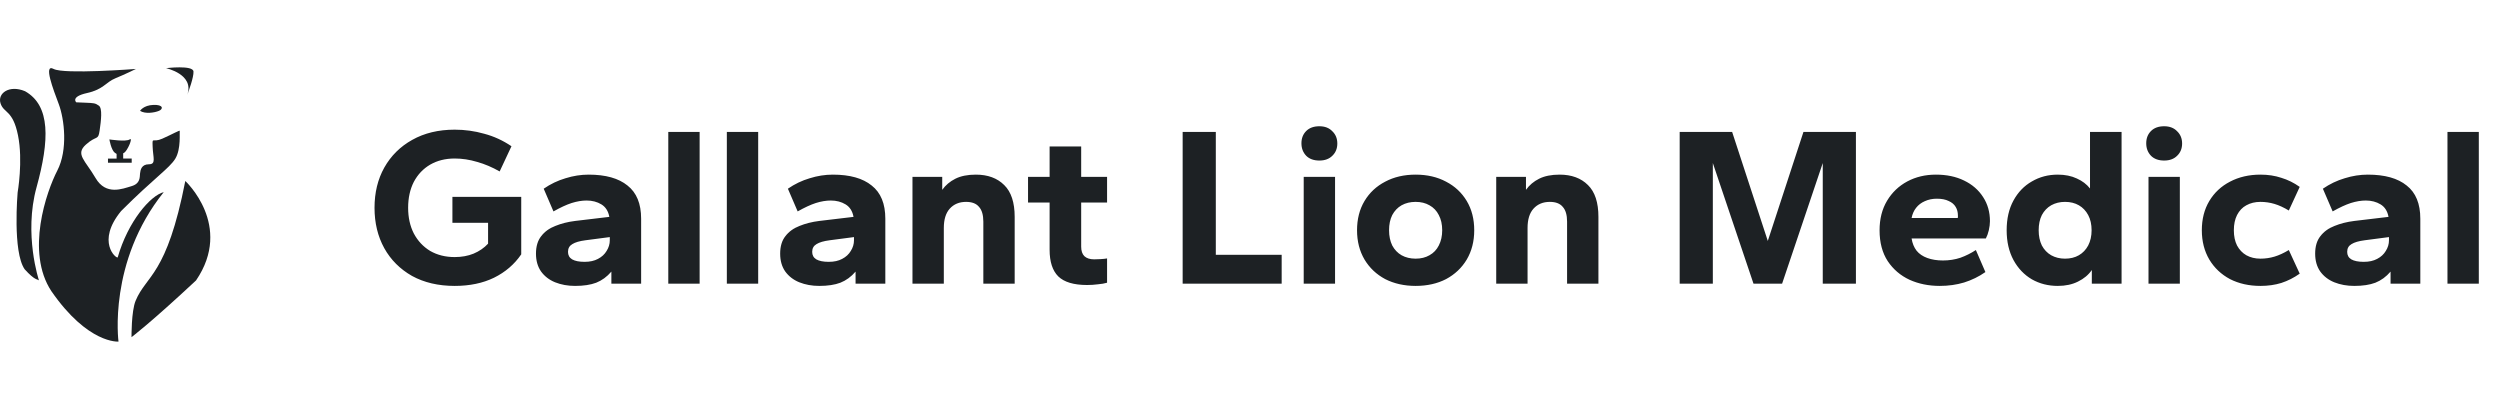
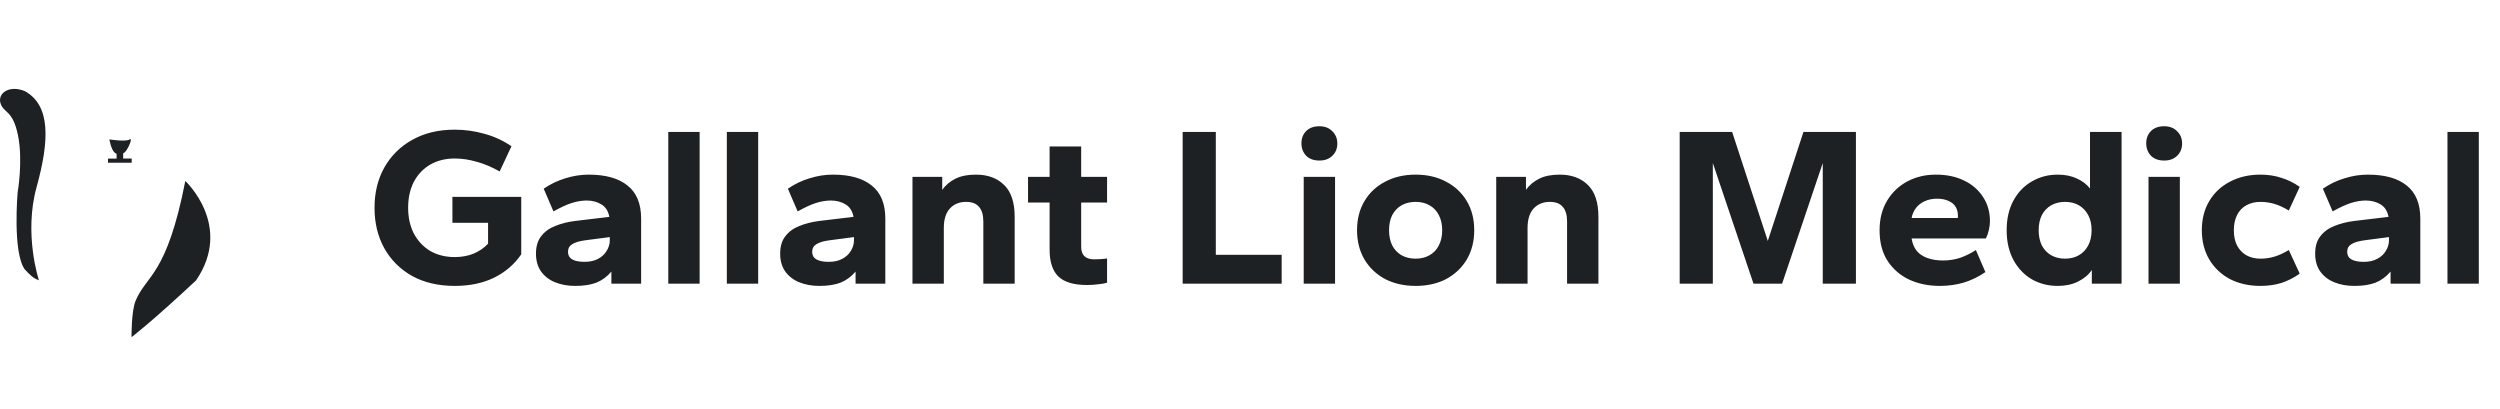
<svg xmlns="http://www.w3.org/2000/svg" width="379" height="62" viewBox="0 0 379 62" fill="none">
  <path d="M68.931 43.344C66.452 43.344 64.294 42.839 62.458 41.829C60.645 40.797 59.244 39.396 58.258 37.629C57.27 35.839 56.777 33.796 56.777 31.5C56.777 29.205 57.27 27.174 58.258 25.406C59.267 23.616 60.679 22.216 62.492 21.206C64.329 20.173 66.475 19.657 68.931 19.657C70.469 19.657 71.961 19.863 73.407 20.276C74.876 20.666 76.253 21.298 77.538 22.17L75.748 25.992C74.623 25.349 73.487 24.867 72.339 24.546C71.192 24.201 70.055 24.029 68.931 24.029C67.531 24.029 66.291 24.339 65.212 24.959C64.156 25.578 63.33 26.451 62.733 27.575C62.16 28.7 61.873 30.008 61.873 31.5C61.873 32.969 62.16 34.266 62.733 35.391C63.33 36.516 64.156 37.399 65.212 38.042C66.291 38.662 67.531 38.972 68.931 38.972C69.987 38.972 70.939 38.8 71.788 38.455C72.661 38.088 73.395 37.583 73.992 36.94V33.773H68.586V29.848H79.019V38.559C77.986 40.074 76.609 41.255 74.887 42.105C73.189 42.931 71.203 43.344 68.931 43.344ZM87.177 43.344C86.075 43.344 85.065 43.161 84.147 42.793C83.251 42.426 82.54 41.875 82.012 41.141C81.507 40.406 81.254 39.511 81.254 38.455C81.254 37.353 81.519 36.47 82.046 35.804C82.574 35.115 83.286 34.599 84.181 34.255C85.076 33.888 86.075 33.635 87.177 33.497L92.375 32.878C92.215 32.005 91.813 31.374 91.17 30.984C90.528 30.594 89.782 30.399 88.932 30.399C88.221 30.399 87.463 30.525 86.66 30.777C85.88 31.03 84.962 31.454 83.906 32.051L82.425 28.608C83.458 27.897 84.56 27.369 85.73 27.024C86.901 26.657 88.072 26.474 89.242 26.474C91.813 26.474 93.776 27.024 95.13 28.126C96.507 29.205 97.196 30.881 97.196 33.153V43H92.685V41.175C92.02 41.956 91.251 42.518 90.379 42.862C89.529 43.184 88.462 43.344 87.177 43.344ZM88.623 39.695C89.426 39.695 90.103 39.545 90.654 39.247C91.228 38.949 91.664 38.547 91.962 38.042C92.284 37.537 92.444 36.998 92.444 36.424V35.942L88.76 36.424C87.865 36.539 87.199 36.734 86.763 37.009C86.327 37.262 86.109 37.652 86.109 38.18C86.109 38.685 86.316 39.063 86.729 39.316C87.165 39.569 87.796 39.695 88.623 39.695ZM101.312 43V20.001H106.064V43H101.312ZM110.189 43V20.001H114.94V43H110.189ZM124.195 43.344C123.094 43.344 122.084 43.161 121.166 42.793C120.27 42.426 119.559 41.875 119.031 41.141C118.526 40.406 118.273 39.511 118.273 38.455C118.273 37.353 118.537 36.47 119.065 35.804C119.593 35.115 120.305 34.599 121.2 34.255C122.095 33.888 123.094 33.635 124.195 33.497L129.394 32.878C129.234 32.005 128.832 31.374 128.189 30.984C127.547 30.594 126.801 30.399 125.951 30.399C125.24 30.399 124.482 30.525 123.679 30.777C122.899 31.03 121.98 31.454 120.925 32.051L119.444 28.608C120.477 27.897 121.579 27.369 122.749 27.024C123.92 26.657 125.091 26.474 126.261 26.474C128.832 26.474 130.795 27.024 132.149 28.126C133.526 29.205 134.215 30.881 134.215 33.153V43H129.704V41.175C129.039 41.956 128.27 42.518 127.397 42.862C126.548 43.184 125.481 43.344 124.195 43.344ZM125.641 39.695C126.445 39.695 127.122 39.545 127.673 39.247C128.247 38.949 128.683 38.547 128.981 38.042C129.303 37.537 129.463 36.998 129.463 36.424V35.942L125.779 36.424C124.884 36.539 124.218 36.734 123.782 37.009C123.346 37.262 123.128 37.652 123.128 38.18C123.128 38.685 123.335 39.063 123.748 39.316C124.184 39.569 124.815 39.695 125.641 39.695ZM138.331 43V26.818H142.842V28.78C143.347 28.069 144.012 27.506 144.839 27.093C145.665 26.68 146.698 26.474 147.937 26.474C149.751 26.474 151.185 27.002 152.241 28.057C153.297 29.09 153.825 30.697 153.825 32.878V43H149.074V33.601C149.074 32.591 148.855 31.845 148.419 31.363C148.006 30.858 147.352 30.605 146.457 30.605C145.424 30.605 144.598 30.95 143.978 31.638C143.381 32.304 143.083 33.279 143.083 34.565V43H138.331ZM164.802 43.207C162.782 43.207 161.325 42.77 160.429 41.898C159.557 41.026 159.121 39.683 159.121 37.87V30.709H155.85V26.818H159.121V22.204H163.907V26.818H167.832V30.709H163.907V37.388C163.907 38.031 164.068 38.513 164.389 38.834C164.733 39.155 165.227 39.316 165.869 39.316C166.145 39.316 166.478 39.304 166.868 39.282C167.258 39.259 167.579 39.224 167.832 39.178V42.862C167.442 42.977 166.971 43.057 166.42 43.103C165.892 43.172 165.353 43.207 164.802 43.207ZM179.29 43V20.001H184.317V38.627H194.301V43H179.29ZM197.642 43V26.818H202.394V43H197.642ZM200.018 24.339C199.169 24.339 198.503 24.098 198.021 23.616C197.539 23.111 197.298 22.48 197.298 21.722C197.298 20.965 197.539 20.345 198.021 19.863C198.503 19.381 199.169 19.14 200.018 19.14C200.844 19.14 201.499 19.392 201.981 19.898C202.486 20.38 202.738 20.999 202.738 21.757C202.738 22.514 202.486 23.134 201.981 23.616C201.499 24.098 200.844 24.339 200.018 24.339ZM214.61 43.344C212.888 43.344 211.351 43 209.996 42.311C208.665 41.6 207.621 40.613 206.863 39.35C206.106 38.065 205.727 36.584 205.727 34.909C205.727 33.21 206.106 31.73 206.863 30.468C207.621 29.205 208.665 28.23 209.996 27.541C211.328 26.829 212.865 26.474 214.61 26.474C216.354 26.474 217.892 26.829 219.224 27.541C220.555 28.23 221.599 29.205 222.357 30.468C223.114 31.73 223.493 33.21 223.493 34.909C223.493 36.584 223.114 38.065 222.357 39.35C221.599 40.613 220.555 41.6 219.224 42.311C217.892 43 216.354 43.344 214.61 43.344ZM214.61 39.213C215.413 39.213 216.113 39.041 216.71 38.696C217.33 38.352 217.8 37.858 218.122 37.216C218.466 36.55 218.638 35.781 218.638 34.909C218.638 34.014 218.466 33.245 218.122 32.602C217.8 31.959 217.33 31.466 216.71 31.122C216.113 30.777 215.413 30.605 214.61 30.605C213.807 30.605 213.095 30.777 212.475 31.122C211.878 31.466 211.408 31.959 211.064 32.602C210.742 33.245 210.582 34.014 210.582 34.909C210.582 35.781 210.742 36.55 211.064 37.216C211.408 37.858 211.878 38.352 212.475 38.696C213.095 39.041 213.807 39.213 214.61 39.213ZM226.827 43V26.818H231.337V28.78C231.842 28.069 232.508 27.506 233.334 27.093C234.161 26.68 235.194 26.474 236.433 26.474C238.246 26.474 239.681 27.002 240.737 28.057C241.793 29.09 242.321 30.697 242.321 32.878V43H237.569V33.601C237.569 32.591 237.351 31.845 236.915 31.363C236.502 30.858 235.848 30.605 234.953 30.605C233.92 30.605 233.093 30.95 232.474 31.638C231.877 32.304 231.578 33.279 231.578 34.565V43H226.827ZM254.639 43V20.001H262.592L267.998 36.527L273.403 20.001H281.357V43H276.33V24.718L270.167 43H265.829L259.666 24.718V43H254.639ZM294.067 43.344C292.391 43.344 290.865 43.034 289.488 42.415C288.11 41.772 287.009 40.831 286.182 39.591C285.356 38.329 284.943 36.768 284.943 34.909C284.943 33.188 285.322 31.695 286.079 30.433C286.836 29.171 287.858 28.195 289.143 27.506C290.429 26.818 291.875 26.474 293.481 26.474C295.111 26.474 296.534 26.772 297.751 27.369C298.99 27.966 299.954 28.803 300.643 29.882C301.331 30.938 301.676 32.155 301.676 33.532C301.676 33.945 301.618 34.404 301.504 34.909C301.389 35.391 301.24 35.804 301.056 36.148H289.797C289.912 36.883 290.165 37.503 290.555 38.008C290.945 38.49 291.485 38.857 292.173 39.109C292.862 39.362 293.654 39.488 294.549 39.488C295.49 39.488 296.374 39.35 297.2 39.075C298.026 38.777 298.807 38.386 299.541 37.904L300.987 41.244C300 41.933 298.921 42.461 297.751 42.828C296.603 43.172 295.375 43.344 294.067 43.344ZM289.797 33.05H296.787C296.81 33.004 296.821 32.958 296.821 32.912C296.821 32.866 296.821 32.797 296.821 32.705C296.821 32.178 296.706 31.73 296.477 31.363C296.247 30.973 295.892 30.674 295.41 30.468C294.95 30.238 294.354 30.123 293.619 30.123C292.954 30.123 292.345 30.249 291.794 30.502C291.266 30.732 290.83 31.064 290.486 31.5C290.142 31.936 289.912 32.453 289.797 33.05ZM311.956 43.344C310.509 43.344 309.201 43.011 308.031 42.346C306.86 41.657 305.93 40.682 305.242 39.419C304.553 38.134 304.209 36.63 304.209 34.909C304.209 33.164 304.553 31.661 305.242 30.399C305.93 29.136 306.86 28.172 308.031 27.506C309.201 26.818 310.509 26.474 311.956 26.474C313.057 26.474 314.021 26.669 314.848 27.059C315.674 27.426 316.34 27.931 316.845 28.574V20.001H321.63V43H317.12V40.934C316.615 41.669 315.915 42.254 315.02 42.69C314.148 43.126 313.126 43.344 311.956 43.344ZM313.057 39.213C313.861 39.213 314.561 39.041 315.158 38.696C315.754 38.352 316.225 37.858 316.569 37.216C316.913 36.55 317.086 35.781 317.086 34.909C317.086 34.014 316.913 33.245 316.569 32.602C316.225 31.959 315.754 31.466 315.158 31.122C314.561 30.777 313.861 30.605 313.057 30.605C312.277 30.605 311.577 30.777 310.957 31.122C310.36 31.466 309.89 31.959 309.545 32.602C309.224 33.245 309.063 34.014 309.063 34.909C309.063 35.781 309.224 36.55 309.545 37.216C309.89 37.858 310.36 38.352 310.957 38.696C311.577 39.041 312.277 39.213 313.057 39.213ZM325.712 43V26.818H330.464V43H325.712ZM328.088 24.339C327.239 24.339 326.573 24.098 326.091 23.616C325.609 23.111 325.368 22.48 325.368 21.722C325.368 20.965 325.609 20.345 326.091 19.863C326.573 19.381 327.239 19.14 328.088 19.14C328.914 19.14 329.569 19.392 330.051 19.898C330.556 20.38 330.808 20.999 330.808 21.757C330.808 22.514 330.556 23.134 330.051 23.616C329.569 24.098 328.914 24.339 328.088 24.339ZM342.68 43.344C340.959 43.344 339.421 43 338.066 42.311C336.735 41.6 335.691 40.613 334.933 39.35C334.176 38.065 333.797 36.584 333.797 34.909C333.797 33.21 334.176 31.73 334.933 30.468C335.691 29.205 336.735 28.23 338.066 27.541C339.421 26.829 340.959 26.474 342.68 26.474C343.828 26.474 344.884 26.634 345.848 26.956C346.835 27.254 347.764 27.713 348.636 28.333L346.984 31.913C346.226 31.454 345.503 31.122 344.815 30.915C344.126 30.709 343.415 30.605 342.68 30.605C341.877 30.605 341.165 30.777 340.545 31.122C339.949 31.443 339.478 31.936 339.134 32.602C338.812 33.245 338.652 34.014 338.652 34.909C338.652 35.804 338.812 36.573 339.134 37.216C339.478 37.858 339.949 38.352 340.545 38.696C341.165 39.041 341.877 39.213 342.68 39.213C343.415 39.213 344.126 39.109 344.815 38.903C345.503 38.696 346.226 38.363 346.984 37.904L348.636 41.485C347.764 42.105 346.835 42.575 345.848 42.897C344.884 43.195 343.828 43.344 342.68 43.344ZM356.9 43.344C355.799 43.344 354.789 43.161 353.871 42.793C352.975 42.426 352.264 41.875 351.736 41.141C351.231 40.406 350.978 39.511 350.978 38.455C350.978 37.353 351.242 36.47 351.77 35.804C352.298 35.115 353.01 34.599 353.905 34.255C354.8 33.888 355.799 33.635 356.9 33.497L362.099 32.878C361.939 32.005 361.537 31.374 360.894 30.984C360.252 30.594 359.506 30.399 358.656 30.399C357.945 30.399 357.187 30.525 356.384 30.777C355.604 31.03 354.685 31.454 353.63 32.051L352.149 28.608C353.182 27.897 354.284 27.369 355.454 27.024C356.625 26.657 357.796 26.474 358.966 26.474C361.537 26.474 363.499 27.024 364.854 28.126C366.231 29.205 366.92 30.881 366.92 33.153V43H362.409V41.175C361.744 41.956 360.975 42.518 360.102 42.862C359.253 43.184 358.186 43.344 356.9 43.344ZM358.346 39.695C359.15 39.695 359.827 39.545 360.378 39.247C360.952 38.949 361.388 38.547 361.686 38.042C362.008 37.537 362.168 36.998 362.168 36.424V35.942L358.484 36.424C357.589 36.539 356.923 36.734 356.487 37.009C356.051 37.262 355.833 37.652 355.833 38.18C355.833 38.685 356.04 39.063 356.453 39.316C356.889 39.569 357.52 39.695 358.346 39.695ZM371.036 43V20.001H375.788V43H371.036Z" fill="#1D2124" />
  <g clip-path="url(#clip0_1847_141)">
    <path d="M28.092 27.436C25.281 41.834 22.187 41.664 20.556 45.602C19.901 47.18 19.937 51.114 19.937 51.114C19.937 51.114 22.861 48.922 29.722 42.51C35.403 34.186 28.091 27.437 28.091 27.437L28.092 27.436Z" fill="#1D2124" />
-     <path d="M24.829 29.123C22.805 29.629 19.405 33.566 17.843 39.021C17.632 39.246 14.538 36.659 18.362 31.991C23.368 26.985 25.674 25.523 26.573 24.06C27.473 22.597 27.192 20.011 27.248 19.843C27.303 19.674 26.123 20.349 24.604 21.023C23.086 21.698 23.086 20.63 23.141 22.261C23.197 23.892 23.703 24.904 22.579 24.904C21.456 24.904 21.286 25.748 21.229 26.31C21.174 26.872 21.285 27.829 19.936 28.222C18.587 28.616 16.06 29.685 14.483 26.985C12.907 24.284 11.388 23.386 13.019 21.923C14.65 20.46 14.876 21.365 15.1 19.816C15.324 18.267 15.55 16.412 14.987 16.018C14.425 15.625 14.256 15.625 12.907 15.568L11.556 15.512C11.556 15.512 10.657 14.668 13.188 14.106C15.719 13.545 15.999 12.475 17.518 11.857C19.036 11.238 20.61 10.451 20.61 10.451C20.61 10.451 9.7 11.295 8.125 10.451C6.551 9.607 8.069 13.543 8.912 15.793C9.756 18.043 10.318 22.711 8.687 25.861C7.055 29.011 3.85 38.177 7.787 44.139C13.355 52.181 17.966 51.787 17.966 51.787C17.966 51.787 16.335 39.694 24.827 29.122L24.829 29.123Z" fill="#1D2124" />
    <path d="M5.541 28.394C7.51 21.252 7.678 16.02 3.797 13.828C1.379 12.815 -0.42 14.165 0.086 15.684C0.592 17.202 1.942 16.64 2.729 20.52C3.516 24.4 2.673 29.181 2.673 29.181C2.673 29.181 1.886 38.179 3.741 40.823C5.316 42.566 5.656 42.285 5.908 42.509C5.908 42.509 3.572 35.536 5.541 28.392V28.394Z" fill="#1D2124" />
    <path d="M28.341 14.492C28.332 14.513 28.325 14.536 28.316 14.557C28.316 14.557 28.325 14.535 28.341 14.492Z" fill="#1D2124" />
-     <path d="M28.382 14.39C28.367 14.429 28.355 14.462 28.345 14.487C28.357 14.454 28.37 14.421 28.382 14.39Z" fill="#1D2124" />
-     <path d="M28.383 14.392C28.61 13.794 29.38 11.707 29.332 10.844C29.276 9.832 25.17 10.334 25.17 10.334C25.17 10.334 29.518 11.262 28.383 14.392Z" fill="#1D2124" />
-     <path d="M24.1 16.804C24.774 16.523 24.774 15.847 23.256 15.904C21.738 15.96 21.231 16.804 21.231 16.804C22.018 17.31 23.424 17.085 24.1 16.804Z" fill="#1D2124" />
    <path d="M16.369 24.038V24.671H19.966V24.038H18.674V23.238C18.72 23.214 18.767 23.188 18.815 23.16C19.34 22.86 20.22 20.741 19.659 21.135C19.097 21.529 16.581 21.135 16.581 21.135C16.581 21.135 16.847 22.728 17.409 23.16C17.504 23.233 17.592 23.289 17.676 23.332V24.039H16.367L16.369 24.038Z" fill="#1D2124" />
  </g>
  <defs>
    <clipPath id="clip0_1847_141">
      <rect width="31.886" height="41.581" fill="white" transform="translate(0 10.21)" />
    </clipPath>
  </defs>
</svg>